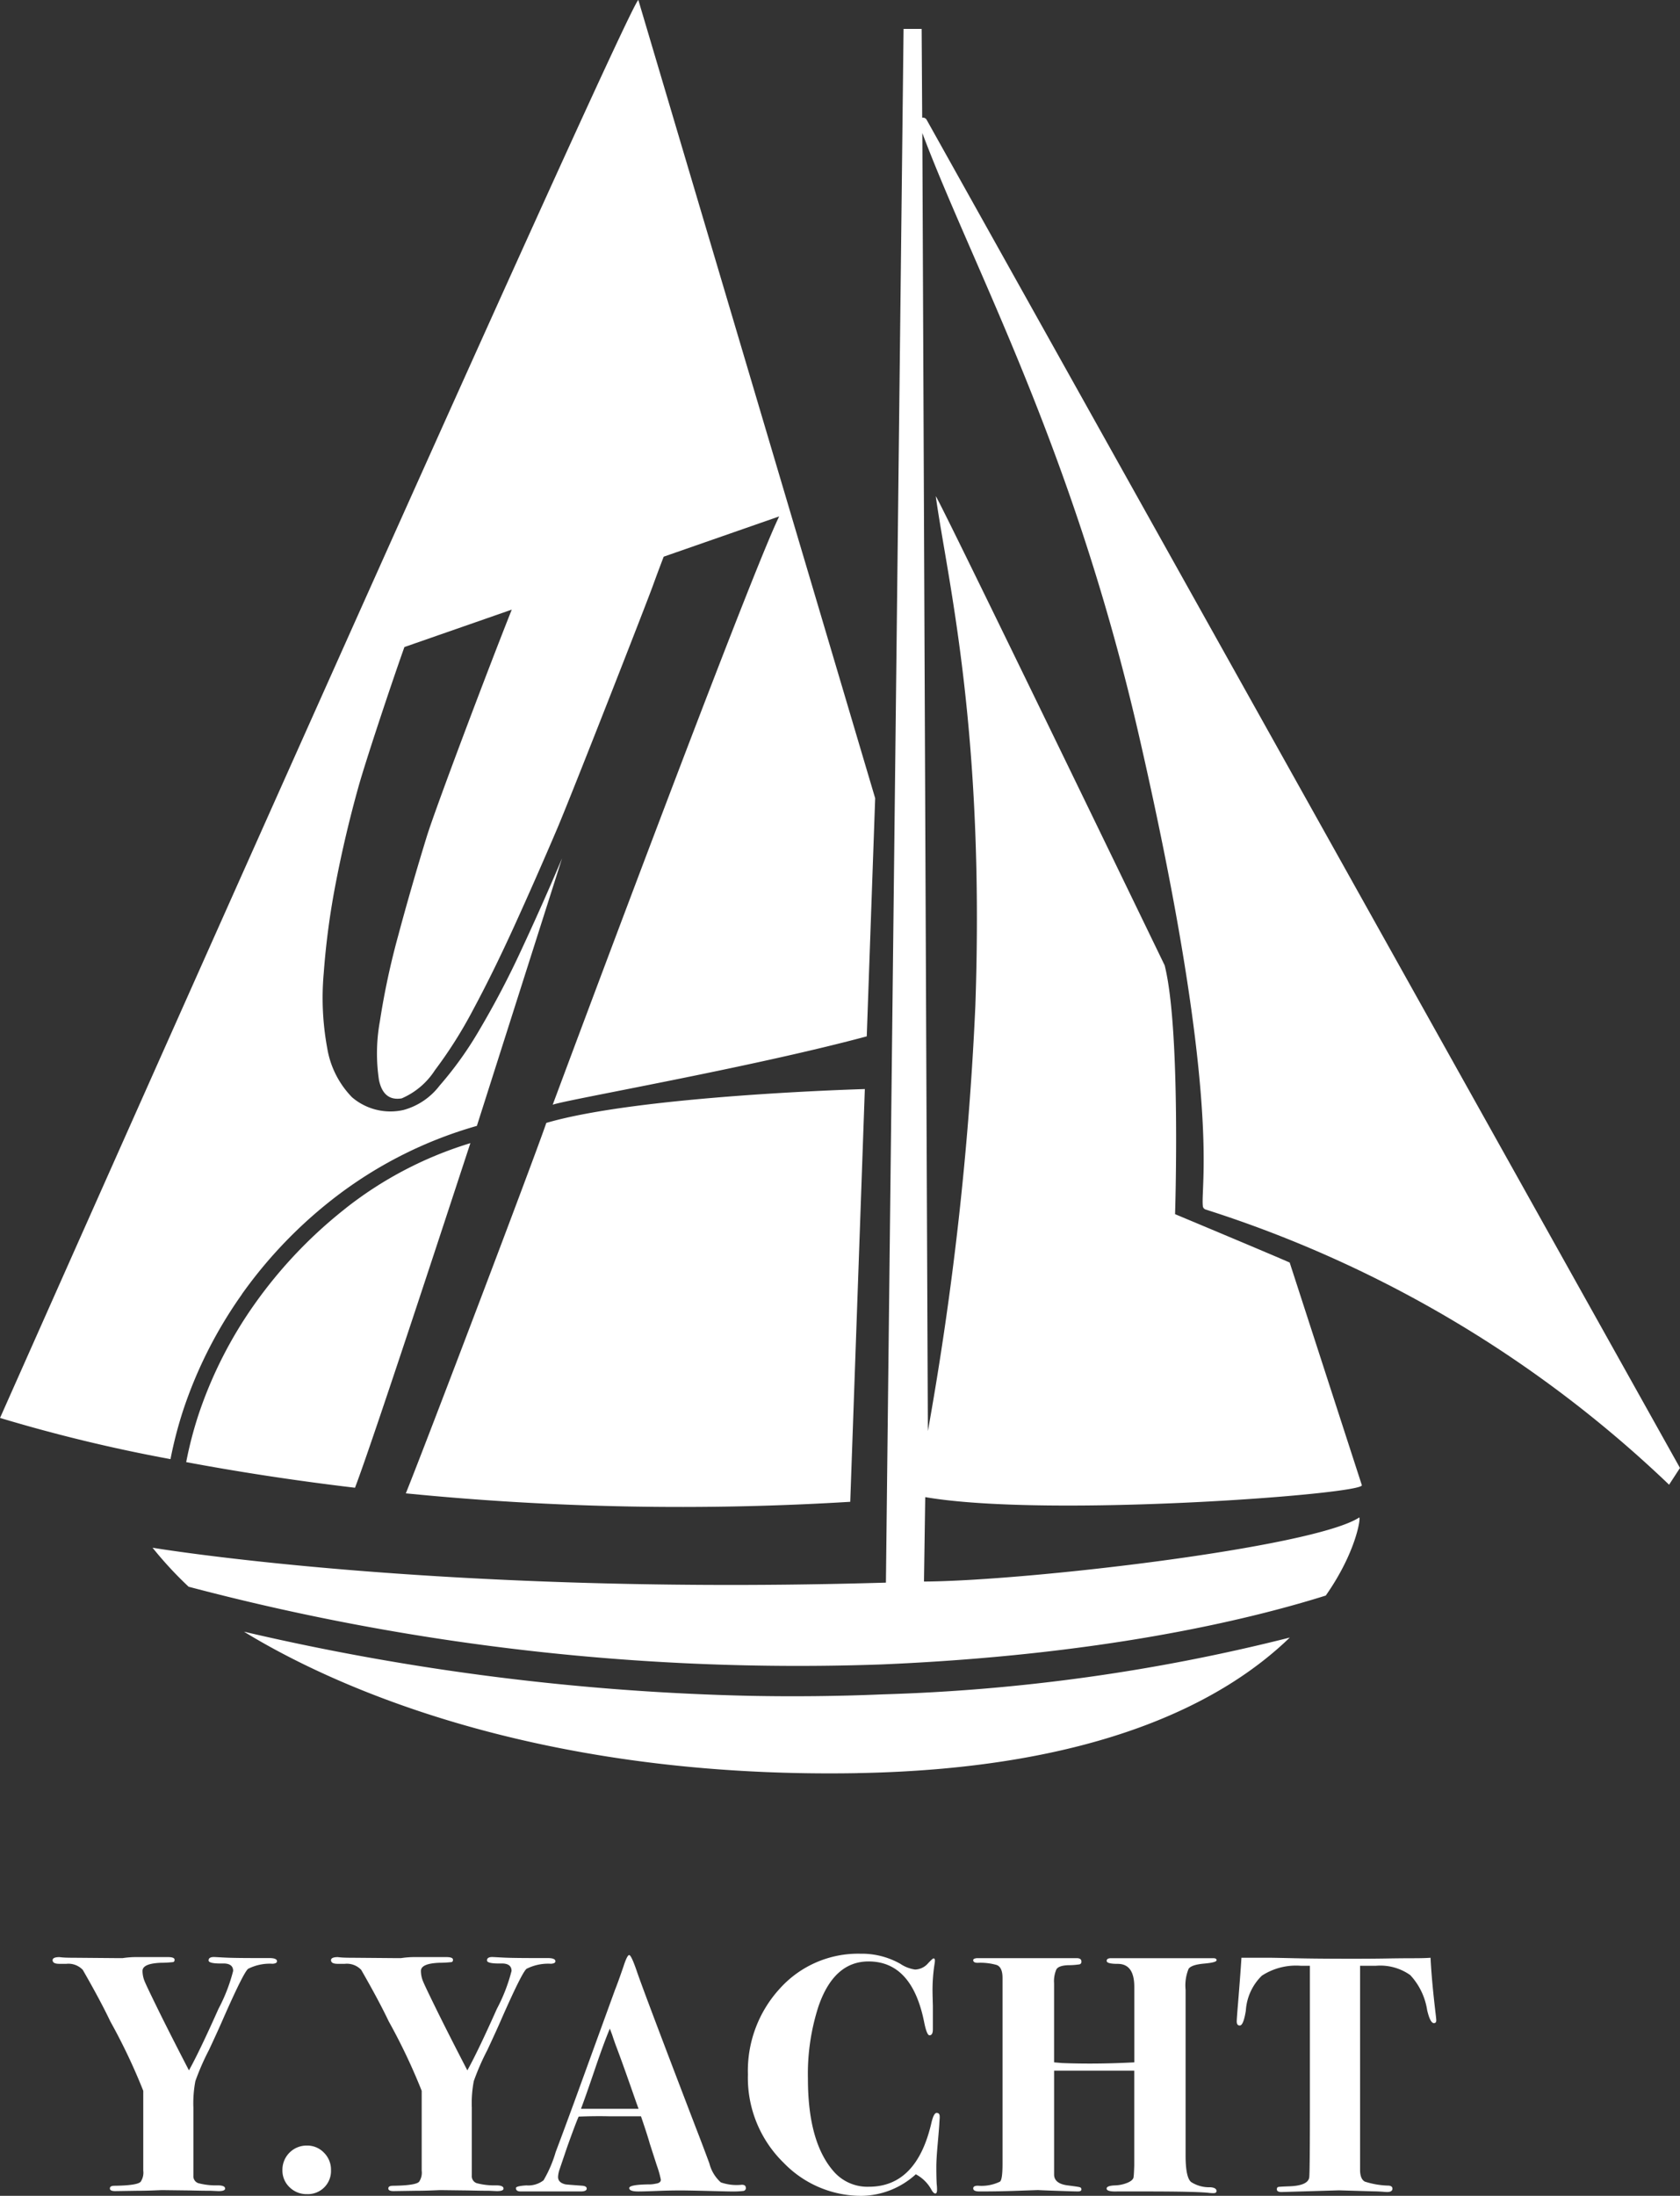
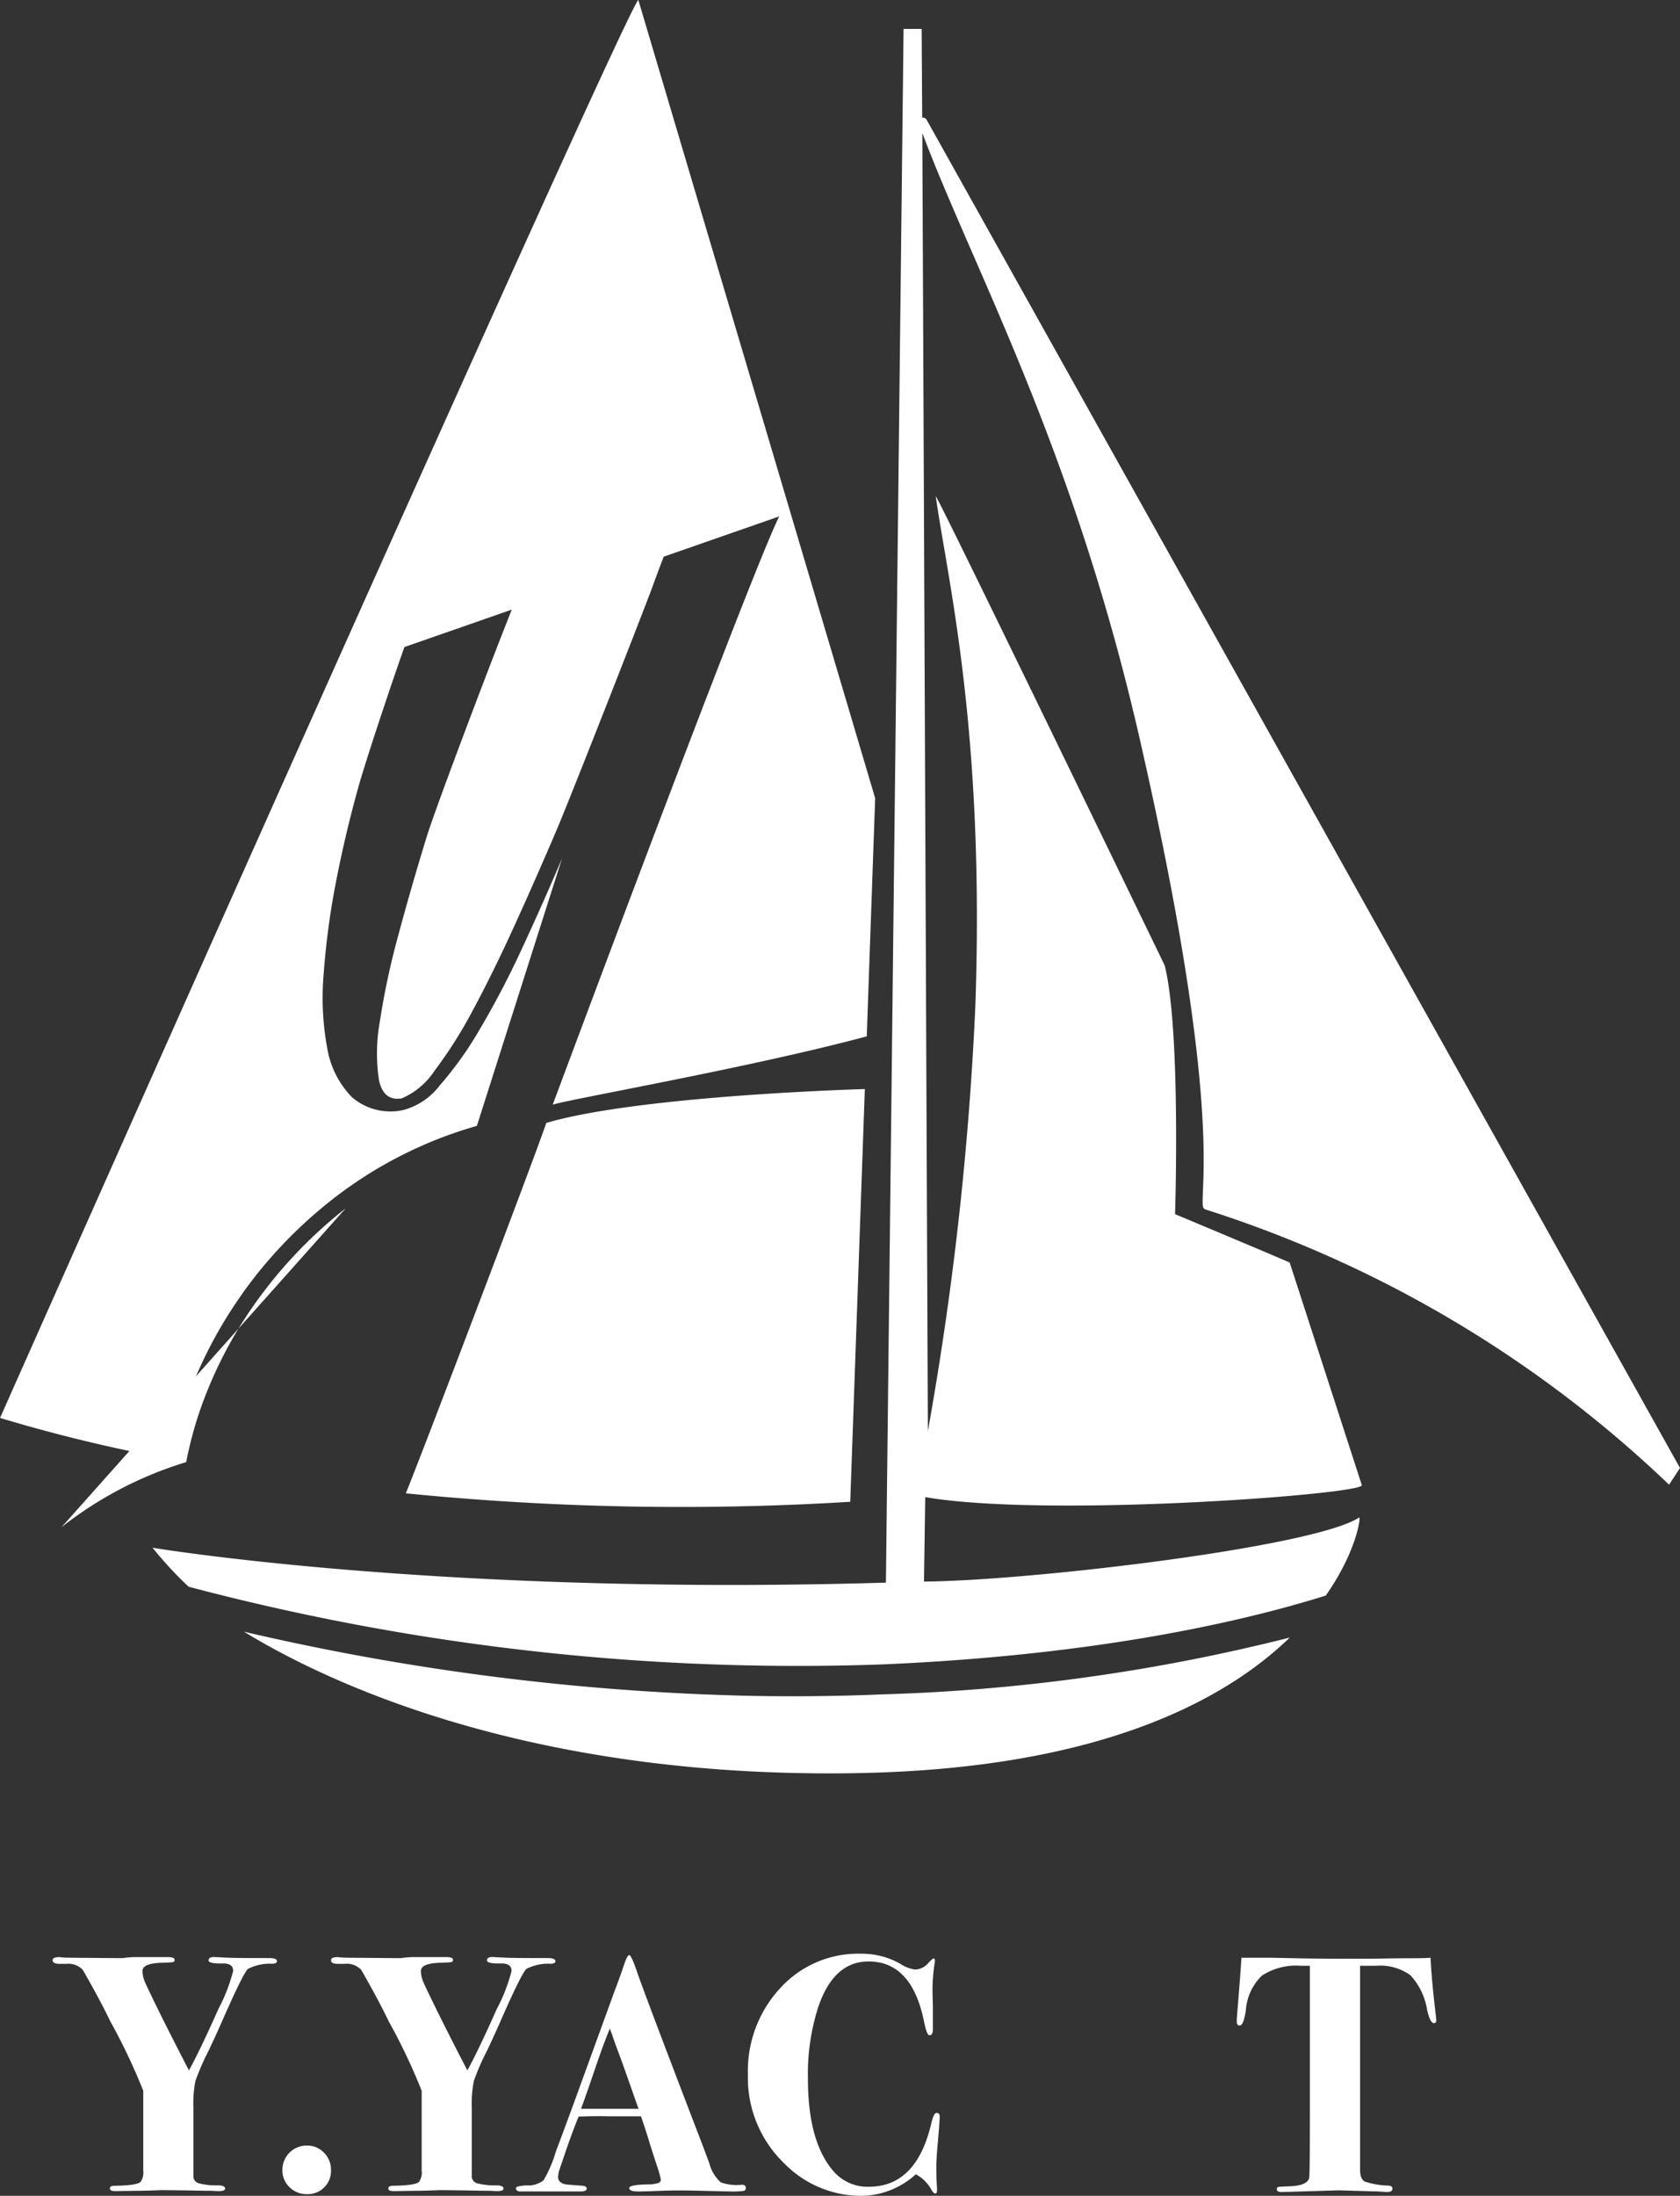
<svg xmlns="http://www.w3.org/2000/svg" id="グループ_159" data-name="グループ 159" width="125.77" height="164.294" viewBox="0 0 125.77 164.294">
  <rect x="0" y="0" width="125.77" height="164.294" fill="#333333" stroke="none" />
  <g id="グループ_157" data-name="グループ 157" transform="translate(0)">
    <path id="パス_1597" data-name="パス 1597" d="M166.736,291.266c17.9-.314,27.4-5.327,32.375-10.142a141.163,141.163,0,0,1-30.5,4.251c-3.386.144-6.708.172-9.932.109a184.576,184.576,0,0,1-37.862-4.8c5.876,3.6,21.064,11.02,45.914,10.585" transform="translate(-102.554 -158.601)" fill="#fff" />
    <path id="パス_1598" data-name="パス 1598" d="M232.465,340.959,176.073,240.1a.314.314,0,0,0-.339-.167l-.04-6.643h-1.354l-1.321,116.25-1.49.04c-32.568.85-53.412-2.652-53.412-2.652a28.22,28.22,0,0,0,2.7,2.918,178.5,178.5,0,0,0,51.845,5.815c16.367-.691,27.327-3.285,33.286-5.155,2.326-3.317,2.637-5.926,2.5-5.838-3.452,2.242-24.852,4.747-32.58,4.79l.094-6.316c9.221,1.584,33-.233,32.684-.9l-5.4-16.651c-1.038-.466-8.581-3.621-8.581-3.621s.445-13.779-.779-18.617c0,0-17.195-35.526-17.134-35.091.84,6.076,3.684,17.37,2.961,38.145a240.914,240.914,0,0,1-3.553,31.793l-.415-97.119c3.831,10.178,11.271,23.488,16.248,45.213,6.159,26.892,4.58,33.365,4.75,35.055a.3.3,0,0,0,.2.271,89.37,89.37,0,0,1,34.706,20.593Z" transform="translate(-106.696 -231.126)" fill="#fff" />
    <path id="パス_1599" data-name="パス 1599" d="M136.126,267.182c-.848,2.51-9.034,24.055-10.517,27.717a208.392,208.392,0,0,0,33.271.633l1.093-30.9-.005.018s-16.785.466-23.843,2.533" transform="translate(-95.228 -183.166)" fill="#fff" />
    <path id="パス_1600" data-name="パス 1600" d="M131.711,329.271a33.982,33.982,0,0,1,7.306-7.5,31.525,31.525,0,0,1,10.287-5.094l6.374-20.011q-1.515,3.568-3.067,6.891a66.58,66.58,0,0,1-3.1,5.909,26.909,26.909,0,0,1-3,4.2,5.07,5.07,0,0,1-2.695,1.82,4.42,4.42,0,0,1-3.862-.952,6.865,6.865,0,0,1-1.855-3.682,20.671,20.671,0,0,1-.261-5.6,57.572,57.572,0,0,1,.911-6.789q.687-3.561,1.685-7.141c.531-1.9,2.381-7.48,3.444-10.471,2.533-.883,5.263-1.832,8.037-2.8-1.832,4.6-5.729,14.917-6.364,16.982q-1.18,3.834-2.146,7.44a56.478,56.478,0,0,0-1.364,6.385,13.384,13.384,0,0,0-.068,4.385q.334,1.6,1.7,1.377a5.565,5.565,0,0,0,2.487-2.105,33.041,33.041,0,0,0,2.88-4.562q1.488-2.767,3.077-6.255t3.173-7.2c1.058-2.472,6.739-16.98,7.2-18.268.276-.764.541-1.465.8-2.141l8.644-3.011c-2.336,4.775-16.954,44.018-16.954,44.018.881-.354,14.707-2.751,23.511-5.117l.63-17.817-17.729-59.723c-.734.2-47.786,106.09-47.786,106.09a119.053,119.053,0,0,0,12.761,3.082,30.705,30.705,0,0,1,.951-3.664,32.865,32.865,0,0,1,4.4-8.675" transform="translate(-113.603 -232.438)" fill="#fff" />
-     <path id="パス_1601" data-name="パス 1601" d="M131.053,271.11a34.368,34.368,0,0,0-6.817,7.164,31.734,31.734,0,0,0-4.185,8.227,29.05,29.05,0,0,0-.939,3.6c3.611.676,7.857,1.351,12.637,1.918,1.435-3.74,8.184-24.422,8.639-25.783a28.42,28.42,0,0,0-9.335,4.871" transform="translate(-105.173 -180.705)" fill="#fff" />
+     <path id="パス_1601" data-name="パス 1601" d="M131.053,271.11a34.368,34.368,0,0,0-6.817,7.164,31.734,31.734,0,0,0-4.185,8.227,29.05,29.05,0,0,0-.939,3.6a28.42,28.42,0,0,0-9.335,4.871" transform="translate(-105.173 -180.705)" fill="#fff" />
  </g>
  <g id="グループ_158" data-name="グループ 158" transform="translate(3.93 146.176)">
    <path id="パス_1602" data-name="パス 1602" d="M131.964,290.617c0,.111-.111.175-.329.19a3.591,3.591,0,0,0-1.792.357q-.277.049-1.918,3.776-.349.808-1.06,2.328a18.278,18.278,0,0,0-1.012,2.316,8.815,8.815,0,0,0-.149,1.986v5.084a.549.549,0,0,0,.367.569,5.123,5.123,0,0,0,1.452.164c.369,0,.554.081.554.24,0,.127-.162.19-.481.19-.068,0-.261-.01-.582-.025-.387,0-.929-.008-1.62-.025l-2.024-.025c-.051,0-.271.01-.658.025-.473.018-.9.025-1.265.025l-1.594.025c-.273,0-.4-.066-.4-.2s.116-.2.352-.2c1.194-.015,1.852-.126,1.969-.326a1.223,1.223,0,0,0,.177-.807v-5.972a44.251,44.251,0,0,0-2.465-5.19q-.729-1.537-2.062-3.857a1.475,1.475,0,0,0-1.23-.453h-.529c-.334,0-.5-.091-.5-.276,0-.152.177-.228.529-.228-.048,0,.023.008.215.025s.516.025.972.025l2.978.025h.557a6.846,6.846,0,0,1,1.108-.076h2.272c.334,0,.5.066.5.2q0,.152-.114.175a8.283,8.283,0,0,1-.9.051c-.926.035-1.387.238-1.387.61a2.075,2.075,0,0,0,.177.82c.116.281.511,1.1,1.184,2.467q.881,1.773,2.115,4.153.778-1.393,2.209-4.6a12.82,12.82,0,0,0,1.1-2.839c0-.372-.243-.559-.731-.559-.741.018-1.108-.058-1.108-.228,0-.185.157-.271.478-.253l.706.038q.706.038,2.4.038h.959c.385,0,.579.081.579.238" transform="translate(-115.156 -290.053)" fill="#fff" />
    <path id="パス_1603" data-name="パス 1603" d="M125.594,297.718a1.728,1.728,0,0,1-1.792,1.792,1.8,1.8,0,0,1-1.313-.519,1.715,1.715,0,0,1-.531-1.273,1.811,1.811,0,0,1,1.845-1.842,1.725,1.725,0,0,1,1.26.529,1.784,1.784,0,0,1,.531,1.313" transform="translate(-104.745 -281.52)" fill="#fff" />
    <path id="パス_1604" data-name="パス 1604" d="M140.2,290.617c0,.111-.111.175-.329.19a3.591,3.591,0,0,0-1.792.357q-.277.049-1.918,3.776-.349.808-1.06,2.328a18.274,18.274,0,0,0-1.012,2.316,8.814,8.814,0,0,0-.149,1.986v5.084a.549.549,0,0,0,.367.569,5.124,5.124,0,0,0,1.453.164c.369,0,.554.081.554.24,0,.127-.162.19-.481.19-.068,0-.261-.01-.582-.025-.387,0-.929-.008-1.62-.025l-2.024-.025c-.051,0-.271.01-.658.025-.473.018-.9.025-1.265.025l-1.594.025c-.273,0-.4-.066-.4-.2s.116-.2.352-.2c1.194-.015,1.852-.126,1.969-.326a1.223,1.223,0,0,0,.177-.807v-5.972a44.255,44.255,0,0,0-2.465-5.19q-.729-1.537-2.062-3.857a1.475,1.475,0,0,0-1.23-.453H123.9c-.334,0-.5-.091-.5-.276,0-.152.177-.228.529-.228-.048,0,.023.008.215.025s.516.025.972.025l2.978.025h.557a6.845,6.845,0,0,1,1.108-.076h2.272c.334,0,.5.066.5.2q0,.152-.114.175a8.283,8.283,0,0,1-.9.051c-.926.035-1.387.238-1.387.61a2.076,2.076,0,0,0,.177.82c.116.281.511,1.1,1.184,2.467q.881,1.773,2.115,4.153.778-1.393,2.209-4.6a12.821,12.821,0,0,0,1.1-2.839c0-.372-.243-.559-.731-.559-.741.018-1.108-.058-1.108-.228,0-.185.157-.271.478-.253l.706.038q.706.038,2.4.038h.959c.385,0,.579.081.579.238" transform="translate(-102.549 -290.053)" fill="#fff" />
    <path id="パス_1605" data-name="パス 1605" d="M146.078,307.655a.217.217,0,0,1-.187.24,7.07,7.07,0,0,1-.974.038c-.134,0-.511-.01-1.134-.025-1.248-.033-2.1-.051-2.576-.051-.554,0-1.043.01-1.463.025-.843.035-1.415.051-1.716.051-.453,0-.681-.083-.681-.253s.478-.261,1.437-.276a2.089,2.089,0,0,0,.529-.051c.268-.033.4-.134.4-.3a7.453,7.453,0,0,0-.3-1.06l-.529-1.64c-.1-.369-.321-1.053-.658-2.045h-2.422q-1.059-.023-2.245.025c-.152.337-.438,1.1-.858,2.27l-.557,1.642a2.073,2.073,0,0,0-.127.6c0,.286.185.473.557.557.084.015.5.048,1.235.1.235.018.354.089.354.215,0,.144-.152.215-.456.215h-4.489c-.238,0-.354-.083-.354-.253,0-.1.261-.167.782-.2a1.866,1.866,0,0,0,1.285-.38,9.377,9.377,0,0,0,.911-2.121q.478-1.26,1.387-3.735l3.054-8.4q.224-.554.63-1.738c.185-.574.329-.86.43-.86s.286.387.554,1.161q.5,1.488,4.439,11.762.509,1.309,1.012,2.672a2.815,2.815,0,0,0,.858,1.415,3.581,3.581,0,0,0,1.566.177c.2,0,.3.073.3.225m-8.024-5.9c-.018-.051-.076-.21-.175-.481q-1.017-2.923-1.47-4.11c-.084-.22-.2-.542-.339-.967l-.17-.448q-.456,1.086-1.106,3-.729,2.145-1.055,3h4.315Z" transform="translate(-94.17 -290.143)" fill="#fff" />
    <path id="パス_1606" data-name="パス 1606" d="M150.09,302.441l-.028.428c0,.086-.04.617-.127,1.592-.066.739-.1,1.311-.1,1.716,0,.5.01.926.028,1.263a3.345,3.345,0,0,1,.025.428c0,.185-.043.278-.127.278s-.177-.083-.278-.253a2.835,2.835,0,0,0-1.184-1.184,6.162,6.162,0,0,1-4.064,1.614,8.08,8.08,0,0,1-5.83-2.475,8.88,8.88,0,0,1-2.675-6.612,9.1,9.1,0,0,1,2.409-6.445,7.883,7.883,0,0,1,6.02-2.586,5.862,5.862,0,0,1,2.978.754,2.652,2.652,0,0,0,1.108.43,1.336,1.336,0,0,0,.984-.481c.22-.233.354-.352.4-.352.068,0,.1.058.1.177a1.722,1.722,0,0,1-.025.225,12.719,12.719,0,0,0-.152,2.121c0,.084.008.43.025,1.035v1.741c0,.3-.083.455-.253.455-.134,0-.268-.329-.4-.984q-.907-4.544-4.163-4.542-2.577,0-3.738,3.33a16.382,16.382,0,0,0-.8,5.451q0,4.718,1.916,6.916a3.347,3.347,0,0,0,2.65,1.159q3.56,0,4.669-4.742c.119-.521.253-.782.4-.782.17,0,.243.109.228.326" transform="translate(-83.669 -290.203)" fill="#fff" />
-     <path id="パス_1607" data-name="パス 1607" d="M160.612,307.77q0,.152-.228.152a3.285,3.285,0,0,1-.329-.018q-.881-.11-4.945-.109H153.17c-.524.018-.784-.056-.784-.215,0-.142.21-.223.63-.238a2.627,2.627,0,0,0,.972-.215q.418-.19.418-.44c.018-.1.033-.377.048-.83v-7.1h-6v7.8q.027.657,1.01.784c.521.066.825.111.908.137a.162.162,0,0,1,.127.164c0,.1-.084.152-.253.152-.22,0-.8-.018-1.741-.051s-1.336-.051-1.187-.051c-.1,0-.617.018-1.551.051s-1.822.051-2.662.051h-.253c-.3,0-.453-.076-.453-.228,0-.134.119-.2.352-.2a3.167,3.167,0,0,0,1.642-.3q.2-.125.2-1.336v-13.91c0-.536-.147-.86-.438-.969a4.452,4.452,0,0,0-1.42-.162c-.225,0-.337-.068-.337-.2,0-.081.094-.132.278-.149h7.468c.235,0,.354.083.354.251a.193.193,0,0,1-.134.213,5.545,5.545,0,0,1-.853.063c-.478.018-.772.121-.886.314a2.216,2.216,0,0,0-.172,1.04v5.916l.6.051q2.49.1,5.405-.051v-5.646q0-1.723-1.24-1.723c-.552,0-.827-.073-.827-.225,0-.134.109-.2.326-.2h7.65c.167,0,.251.051.251.149,0,.119-.311.2-.934.256s-1.01.18-1.161.39a3.286,3.286,0,0,0-.225,1.574v12.4q0,1.64.415,1.979a2.481,2.481,0,0,0,1.427.39q.478.027.478.3" transform="translate(-73.471 -290.006)" fill="#fff" />
    <path id="パス_1608" data-name="パス 1608" d="M165.128,295.016c0,.134-.056.2-.175.2-.187,0-.354-.324-.506-.972a4.95,4.95,0,0,0-1.263-2.619,3.879,3.879,0,0,0-2.571-.7h-1.187v15.342c.015.42.137.691.357.807a6.207,6.207,0,0,0,1.784.3c.187.018.281.091.281.228,0,.167-.137.251-.4.251-.053,0-.177-.008-.38-.025-.253-.015-.463-.025-.63-.025l-2.6-.076-4.289.127c-.235,0-.354-.068-.354-.2,0-.1.035-.159.1-.177s.347-.033.833-.051q1.389-.049,1.49-.658.049-.326.051-5.137V290.927h-.658a4.686,4.686,0,0,0-2.938.739,3.993,3.993,0,0,0-1.2,2.622c-.119.736-.268,1.106-.453,1.106q-.228,0-.228-.3c0-.134.033-.6.1-1.387.132-1.65.218-2.776.251-3.381h2.222c.051,0,.635.01,1.754.035s2.543.038,4.277.038c.959,0,1.819-.005,2.576-.018s1.445-.02,2.067-.02c.557,0,.977-.013,1.263-.035q.076,1.628.377,4.168c.035.283.051.458.051.526" transform="translate(-61.536 -290.021)" fill="#fff" />
  </g>
</svg>